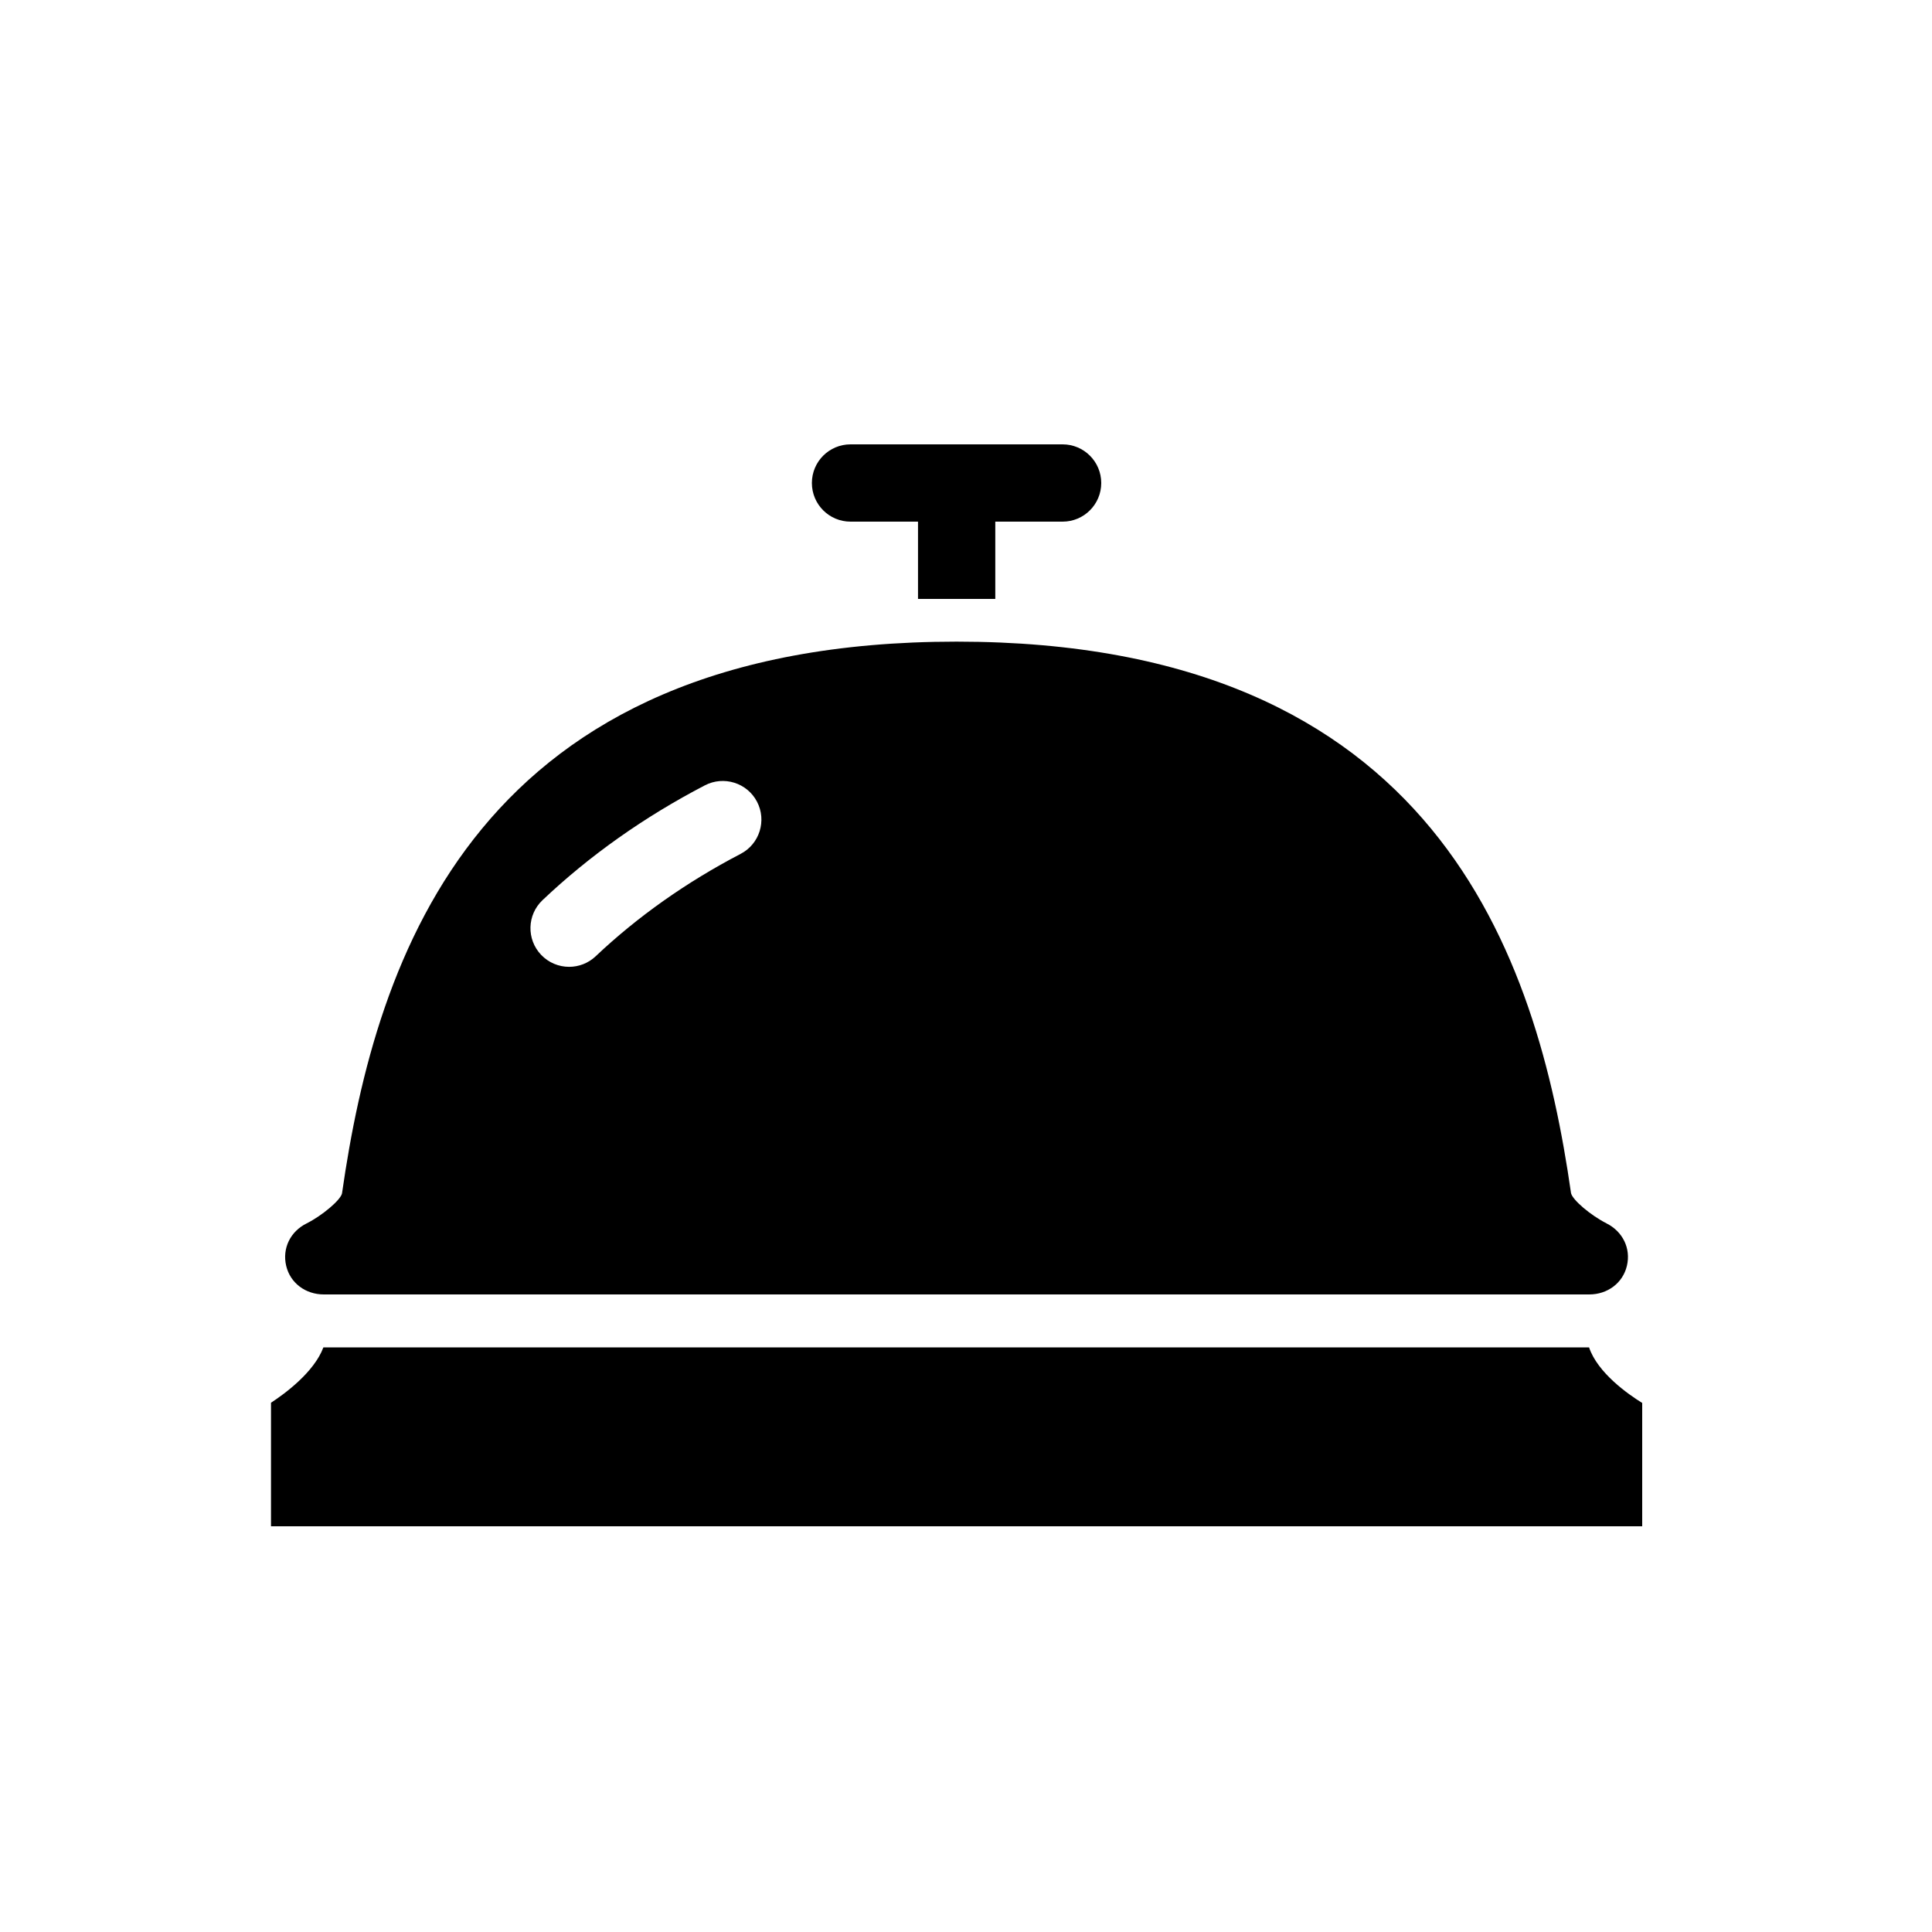
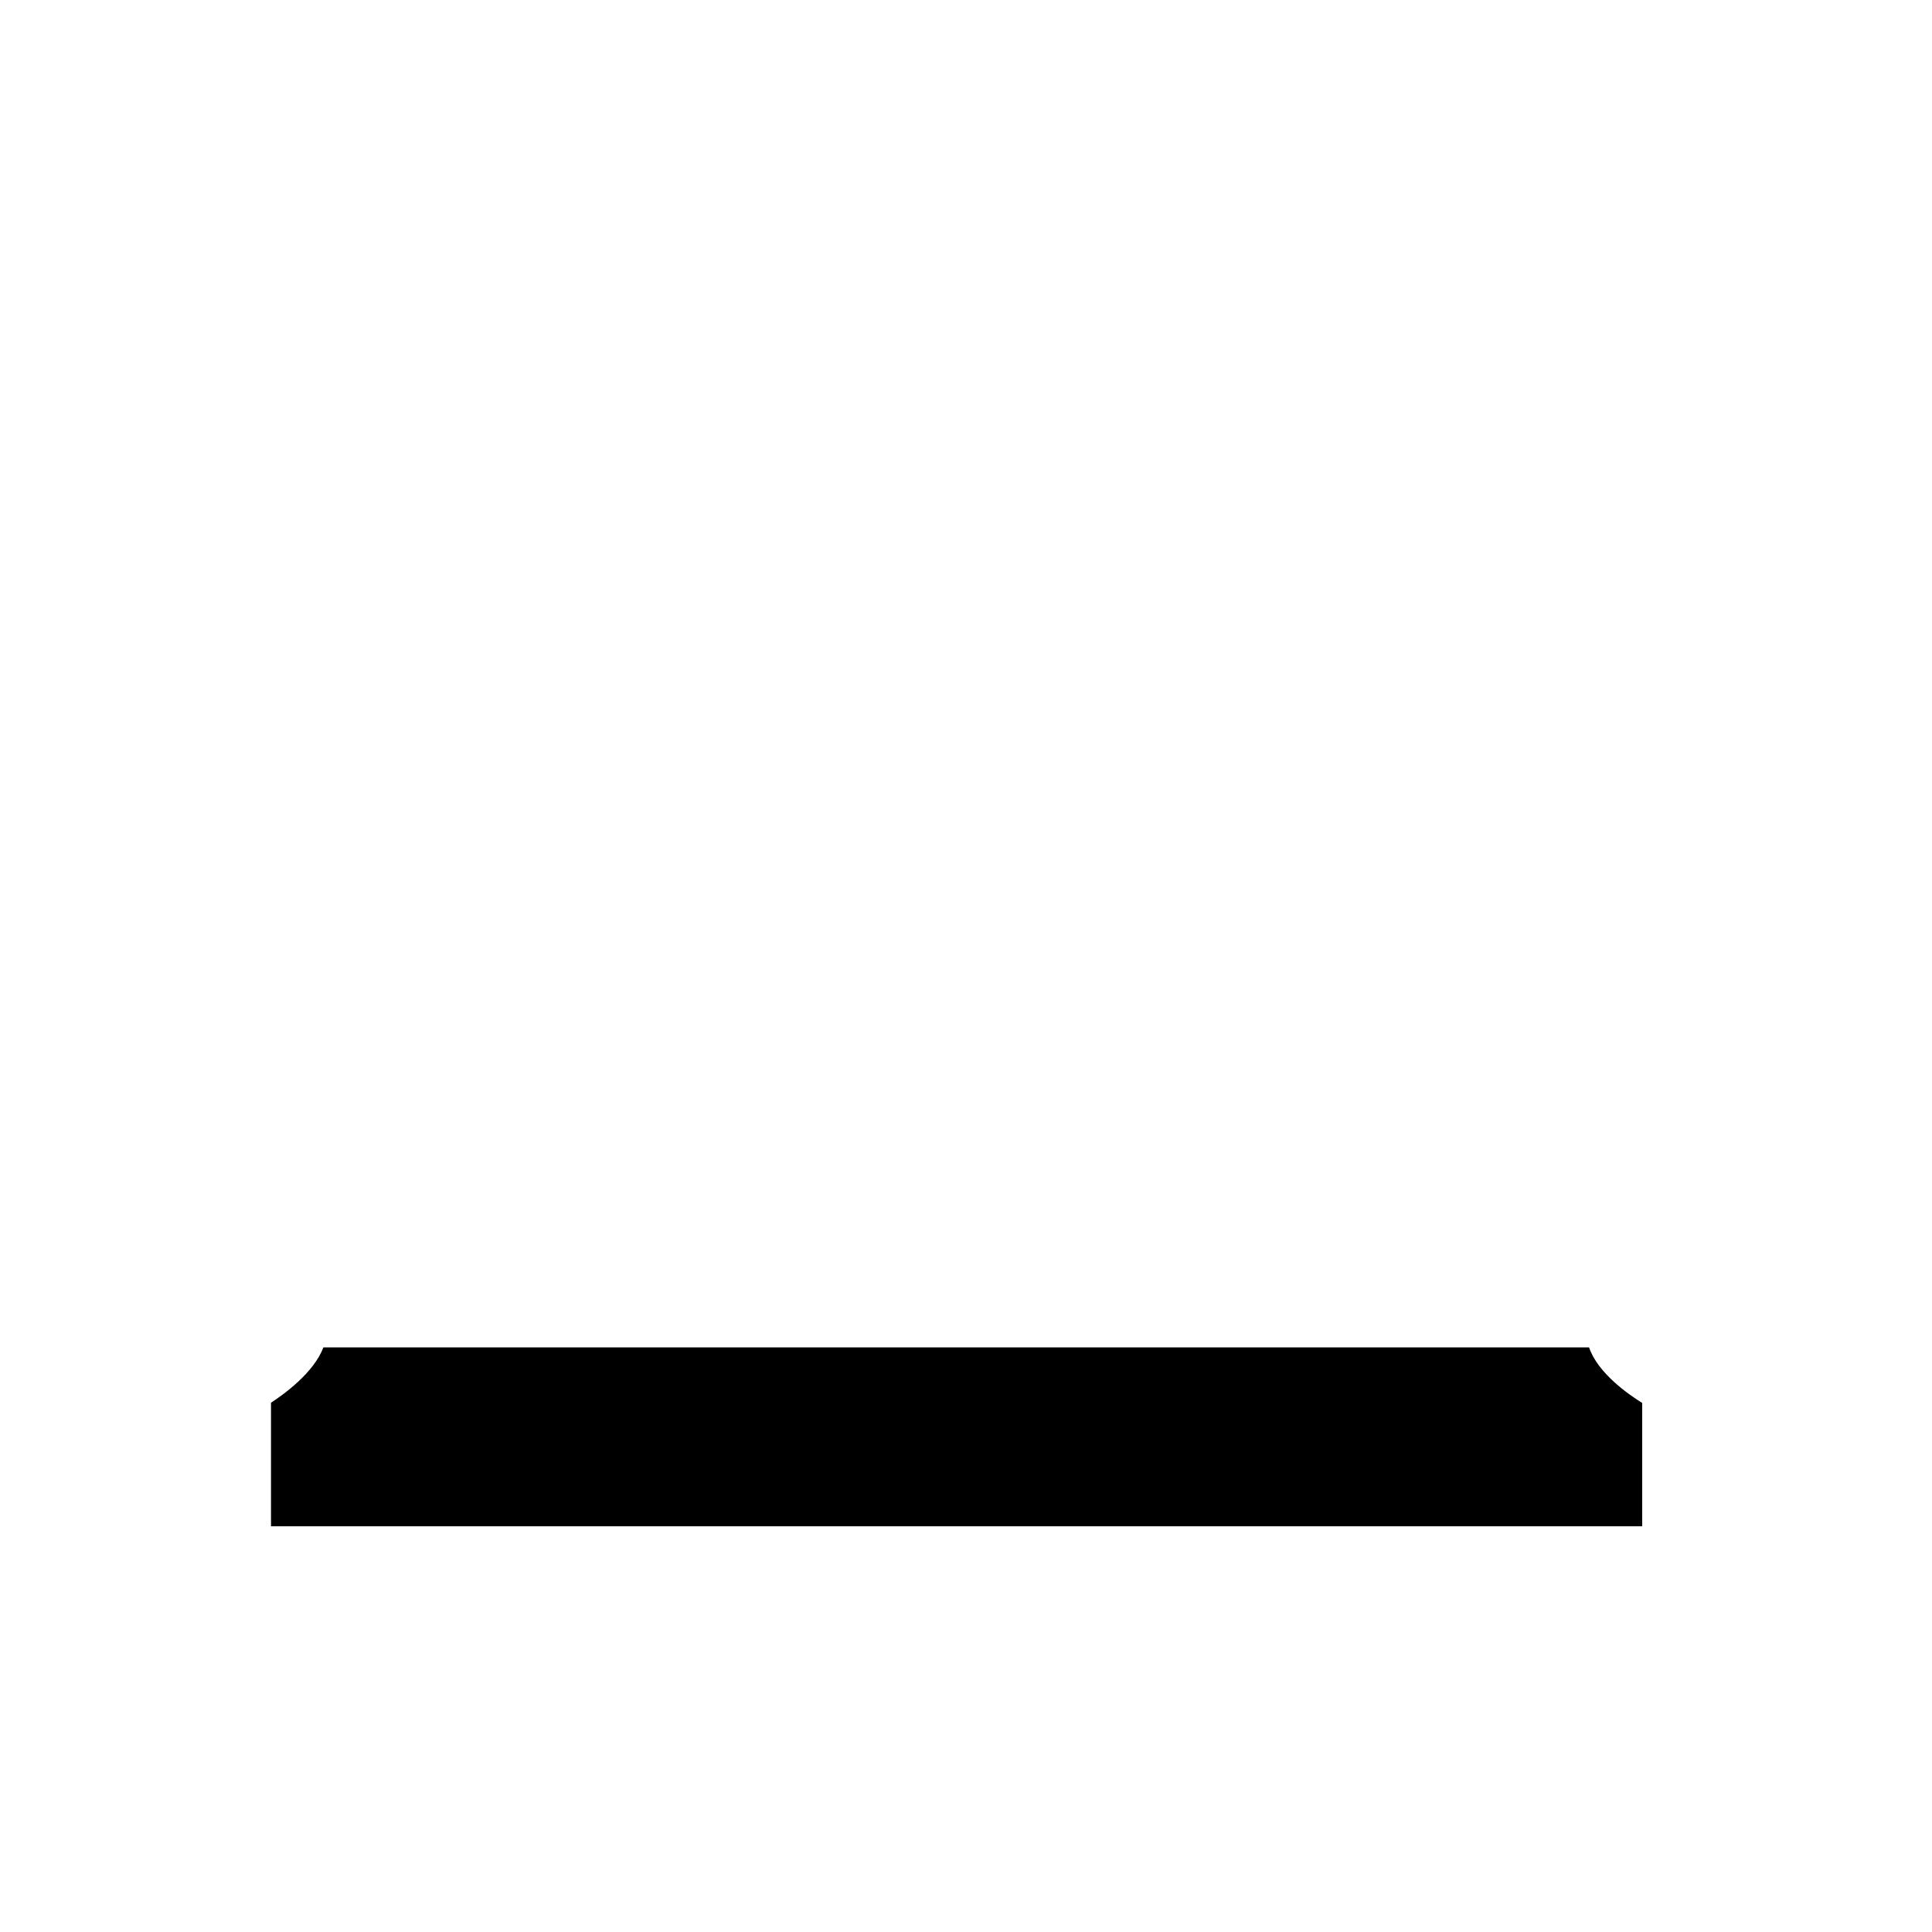
<svg xmlns="http://www.w3.org/2000/svg" width="100pt" height="100pt" version="1.1" viewBox="0 0 100 100">
  <g>
    <path d="m82.25 69.742h-65.512c-0.484 1.293-2.016 2.41-2.711 2.863v6.394h70.973v-6.383c-0.715-0.441-2.305-1.551-2.75-2.875z" />
-     <path d="m47.516 25h4v6h-4z" />
-     <path d="m55 27h-10.977c-1.105 0-2-0.895-2-2s0.895-2 2-2h10.977c1.105 0 2 0.895 2 2s-0.895 2-2 2z" />
-     <path d="m83.152 63.32c-0.824-0.418-1.754-1.207-1.836-1.562-1.754-12.246-6.957-28.547-31.805-28.547-24.848 0-30.055 16.301-31.809 28.562-0.078 0.344-1.023 1.145-1.832 1.551-0.832 0.41-1.27 1.281-1.059 2.188s1.016 1.488 1.945 1.488h65.508c0.93 0 1.734-0.582 1.945-1.484 0.215-0.91-0.227-1.781-1.059-2.195zm-44.816-19.125c-2.809 1.465-5.336 3.25-7.504 5.301-0.387 0.367-0.883 0.547-1.375 0.547-0.531 0-1.059-0.211-1.453-0.625-0.758-0.801-0.727-2.066 0.078-2.828 2.438-2.309 5.266-4.309 8.402-5.941 0.977-0.508 2.188-0.133 2.699 0.848 0.512 0.98 0.129 2.191-0.848 2.699z" />
  </g>
</svg>